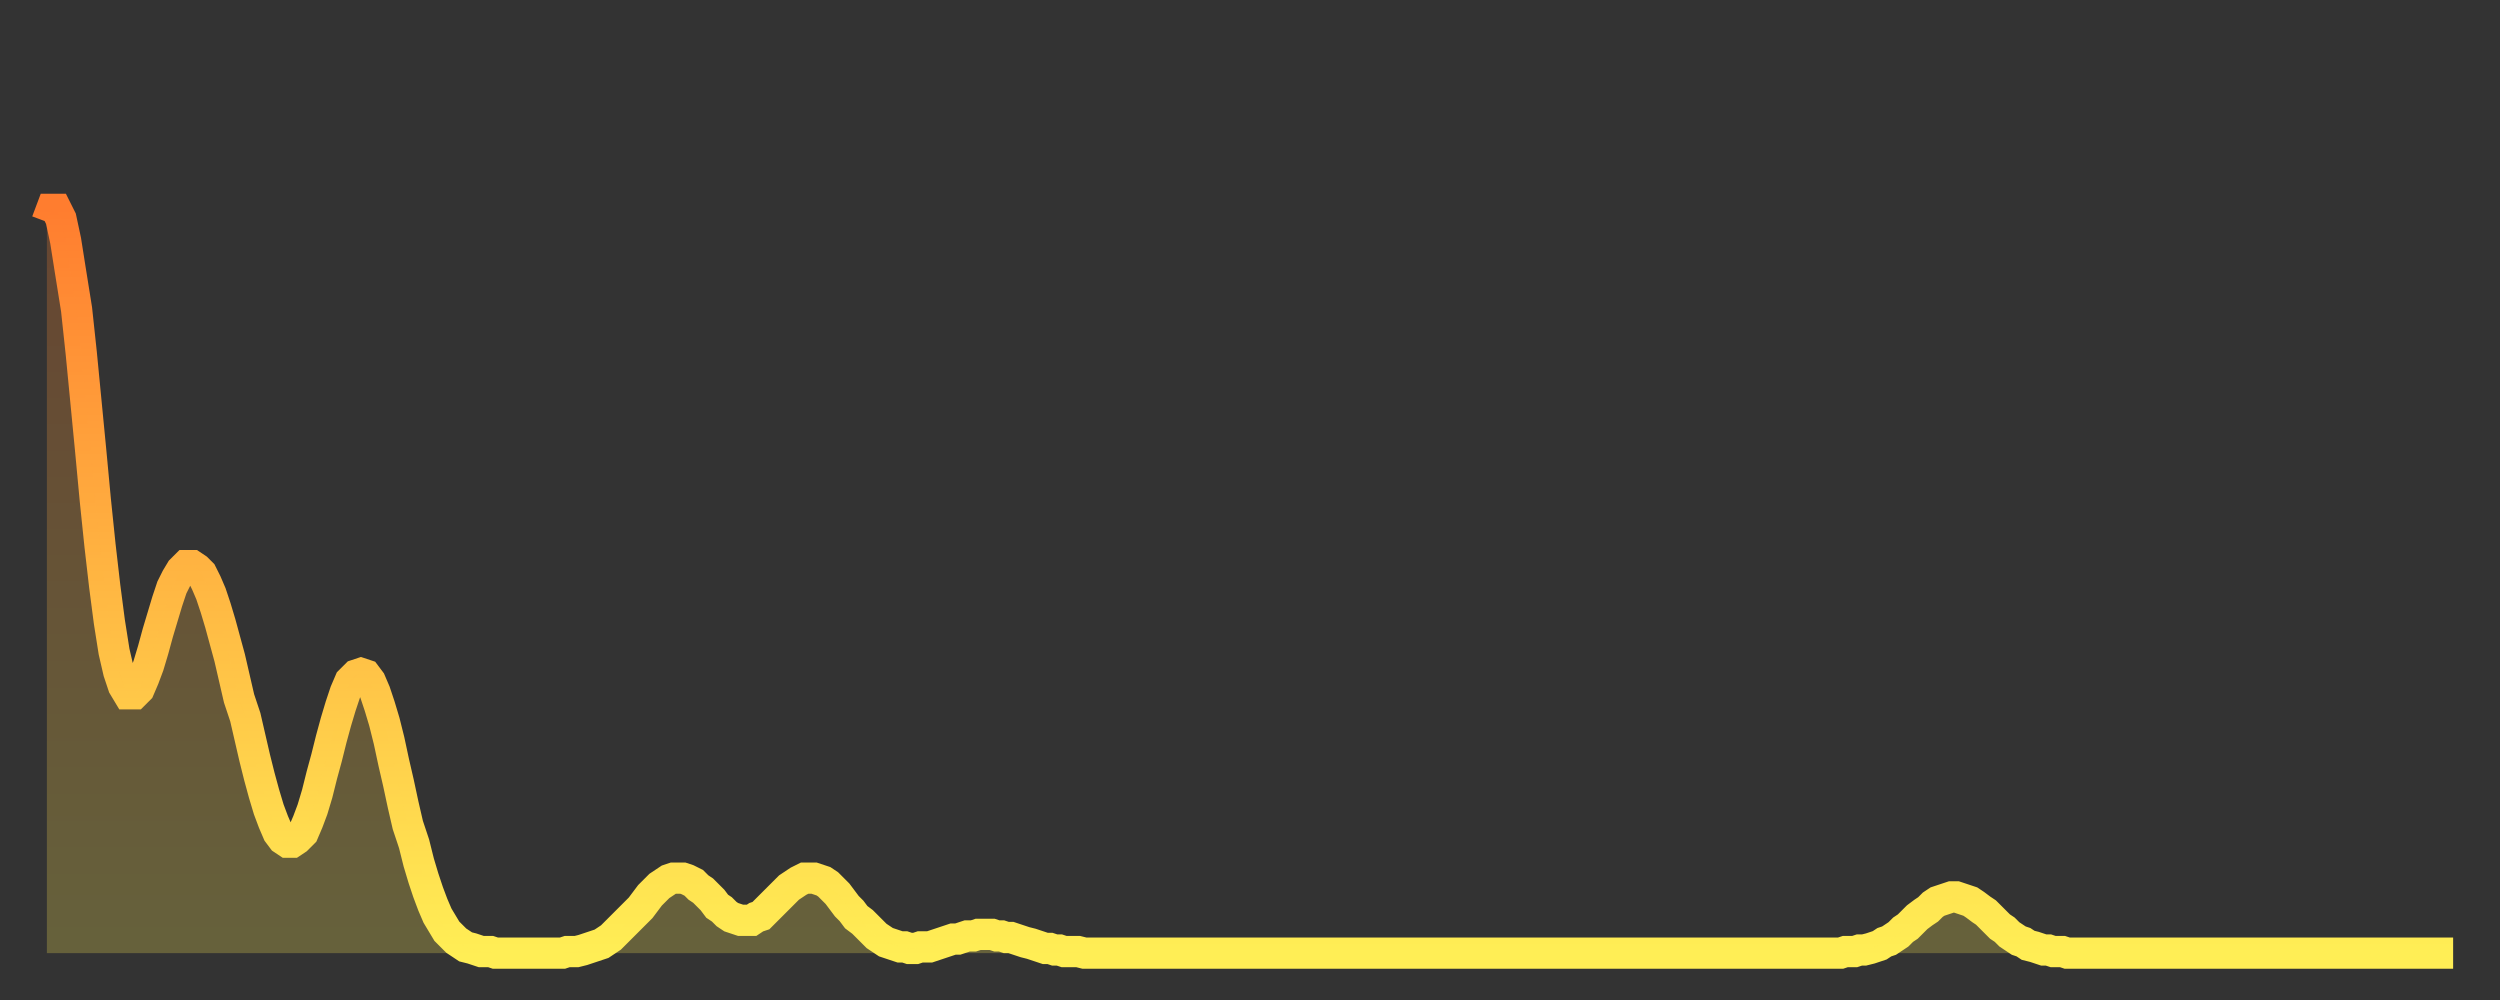
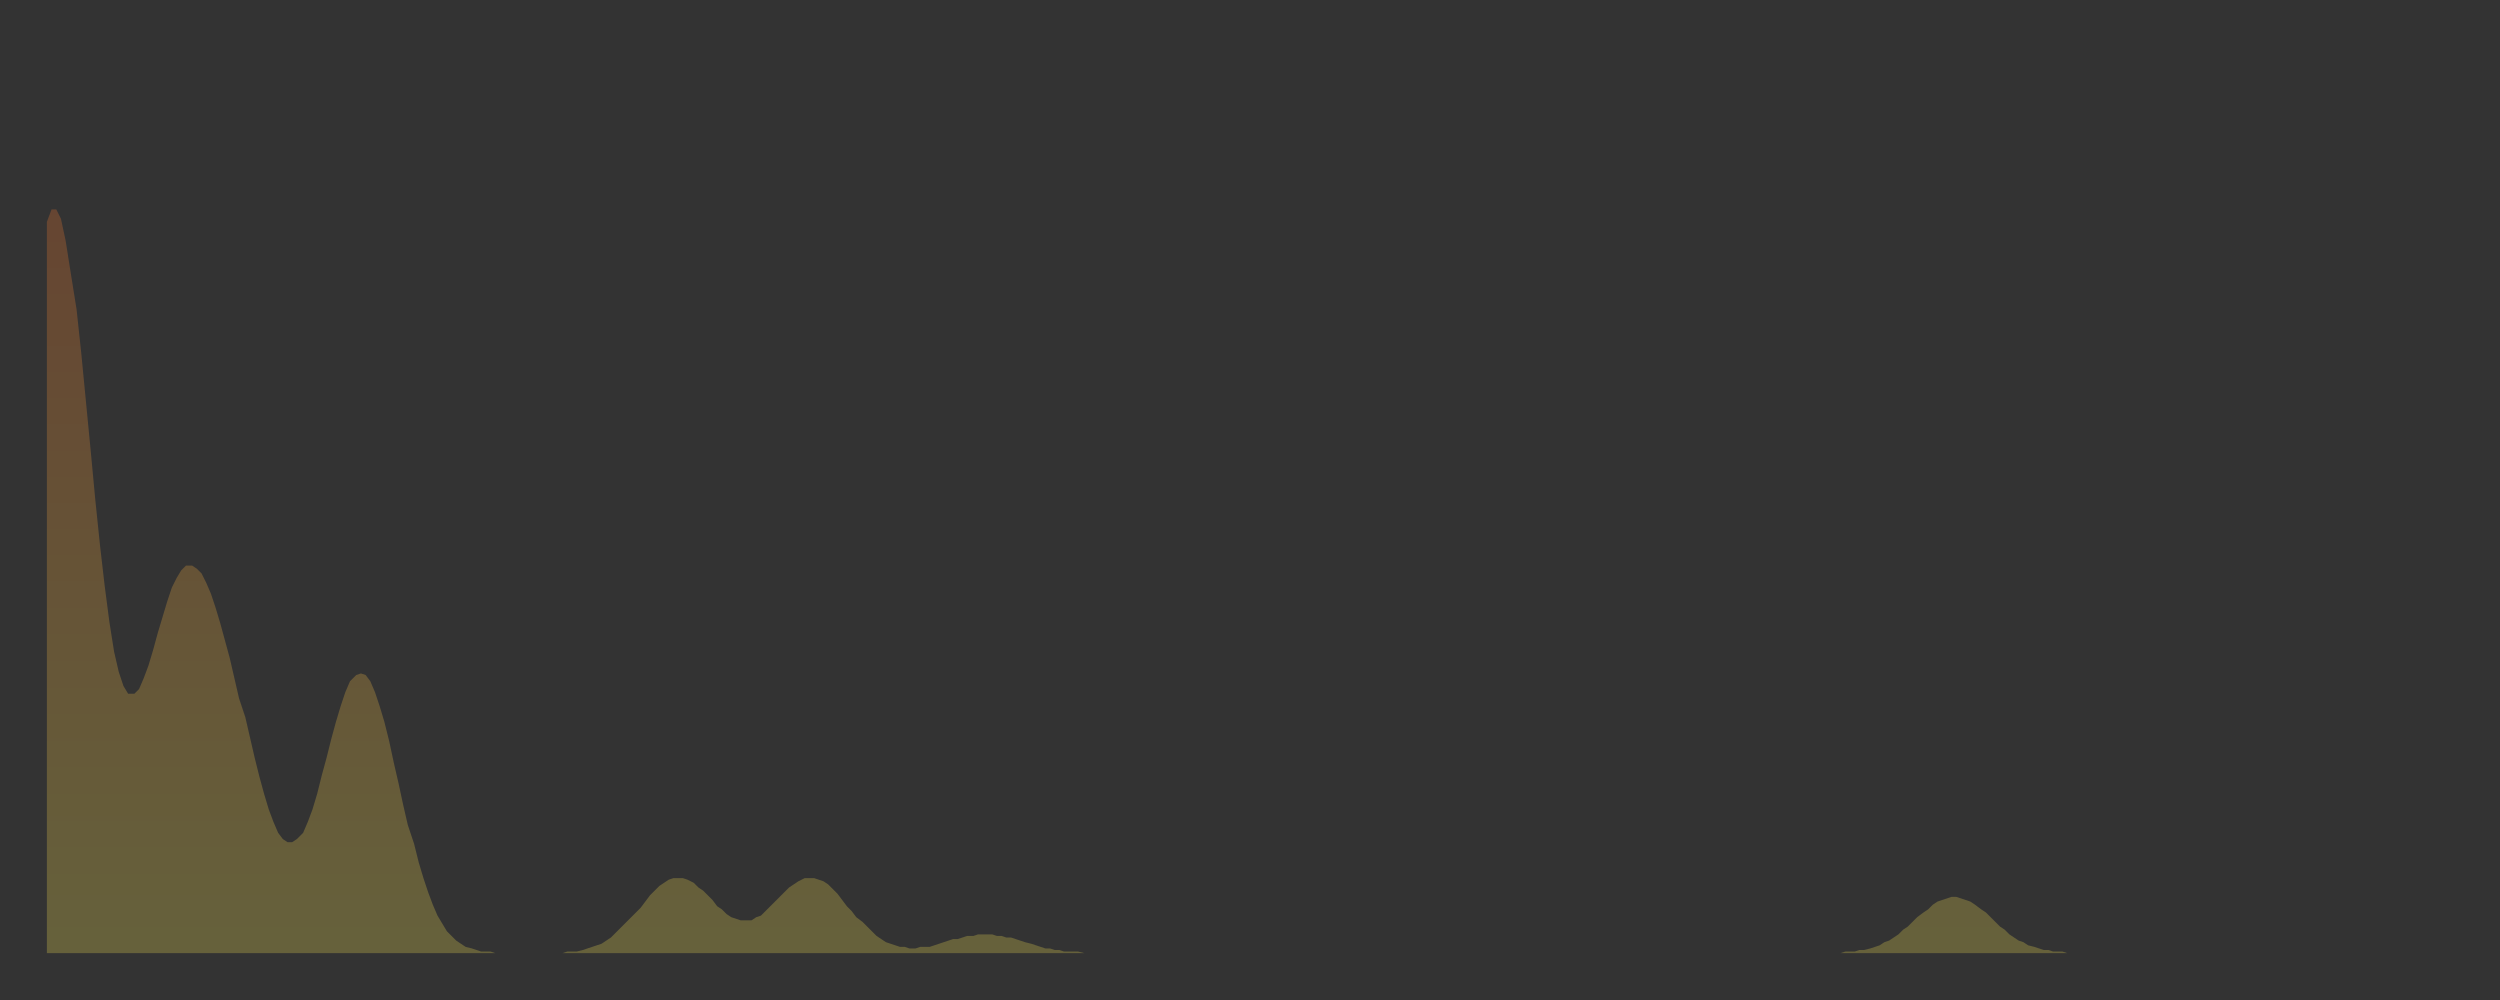
<svg xmlns="http://www.w3.org/2000/svg" baseProfile="full" height="64" version="1.1" width="160">
  <rect width="100%" height="100%" fill="#333333" stroke="none" />
  <defs>
    <linearGradient id="id1339708" x1="0" x2="0" y1="0" y2="1">
      <stop offset="0%" stop-color="#ff7d2f" />
      <stop offset="50%" stop-color="#ffb642" />
      <stop offset="100%" stop-color="#ffee55" />
    </linearGradient>
  </defs>
  <g transform="translate(3,3)">
    <g>
-       <path d="M 0.0 11.2 0.3 10.4 0.6 10.4 0.9 11.0 1.2 12.4 1.5 14.3 1.9 16.8 2.2 19.6 2.5 22.7 2.8 25.8 3.1 29.0 3.4 31.9 3.7 34.5 4.0 36.8 4.3 38.7 4.6 40.0 4.9 40.9 5.2 41.4 5.6 41.4 5.9 41.1 6.2 40.4 6.5 39.6 6.8 38.6 7.1 37.5 7.4 36.5 7.7 35.5 8.0 34.6 8.3 34.0 8.6 33.5 8.9 33.2 9.3 33.2 9.6 33.4 9.9 33.7 10.2 34.3 10.5 35.0 10.8 35.9 11.1 36.9 11.4 38.0 11.7 39.1 12.0 40.4 12.3 41.7 12.7 42.9 13.0 44.2 13.3 45.5 13.6 46.7 13.9 47.8 14.2 48.8 14.5 49.6 14.8 50.3 15.1 50.7 15.4 50.9 15.7 50.9 16.0 50.7 16.4 50.3 16.7 49.6 17.0 48.8 17.3 47.8 17.6 46.6 17.9 45.5 18.2 44.3 18.5 43.2 18.8 42.2 19.1 41.3 19.4 40.6 19.8 40.2 20.1 40.1 20.4 40.2 20.7 40.6 21.0 41.3 21.3 42.2 21.6 43.2 21.9 44.4 22.2 45.8 22.5 47.1 22.8 48.5 23.1 49.8 23.5 51.0 23.8 52.2 24.1 53.2 24.4 54.1 24.7 54.9 25.0 55.6 25.3 56.1 25.6 56.6 25.9 56.9 26.2 57.2 26.5 57.4 26.8 57.6 27.2 57.7 27.5 57.8 27.8 57.9 28.1 57.9 28.4 57.9 28.7 58.0 29.0 58.0 29.3 58.0 29.6 58.0 29.9 58.0 30.2 58.0 30.6 58.0 30.9 58.0 31.2 58.0 31.5 58.0 31.8 58.0 32.1 58.0 32.4 58.0 32.7 58.0 33.0 58.0 33.3 57.9 33.6 57.9 33.9 57.9 34.3 57.8 34.6 57.7 34.9 57.6 35.2 57.5 35.5 57.4 35.8 57.2 36.1 57.0 36.4 56.7 36.7 56.4 37.0 56.1 37.3 55.8 37.7 55.4 38.0 55.1 38.3 54.7 38.6 54.3 38.9 54.0 39.2 53.7 39.5 53.5 39.8 53.3 40.1 53.2 40.4 53.2 40.7 53.2 41.0 53.3 41.4 53.5 41.7 53.8 42.0 54.0 42.3 54.3 42.6 54.6 42.9 55.0 43.2 55.2 43.5 55.5 43.8 55.7 44.1 55.8 44.4 55.9 44.7 55.9 45.1 55.9 45.4 55.7 45.7 55.6 46.0 55.3 46.3 55.0 46.6 54.7 46.9 54.4 47.2 54.1 47.5 53.8 47.8 53.6 48.1 53.4 48.5 53.2 48.8 53.2 49.1 53.2 49.4 53.3 49.7 53.4 50.0 53.6 50.3 53.9 50.6 54.2 50.9 54.6 51.2 55.0 51.5 55.3 51.8 55.7 52.2 56.0 52.5 56.3 52.8 56.6 53.1 56.9 53.4 57.1 53.7 57.3 54.0 57.4 54.3 57.5 54.6 57.6 54.9 57.6 55.2 57.7 55.6 57.7 55.9 57.6 56.2 57.6 56.5 57.6 56.8 57.5 57.1 57.4 57.4 57.3 57.7 57.2 58.0 57.1 58.3 57.1 58.6 57.0 58.9 56.9 59.3 56.9 59.6 56.8 59.9 56.8 60.2 56.8 60.5 56.8 60.8 56.9 61.1 56.9 61.4 57.0 61.7 57.0 62.0 57.1 62.3 57.2 62.6 57.3 63.0 57.4 63.3 57.5 63.6 57.6 63.9 57.7 64.2 57.7 64.5 57.8 64.8 57.8 65.1 57.9 65.4 57.9 65.7 57.9 66.0 57.9 66.4 58.0 66.7 58.0 67.0 58.0 67.3 58.0 67.6 58.0 67.9 58.0 68.2 58.0 68.5 58.0 68.8 58.0 69.1 58.0 69.4 58.0 69.7 58.0 70.1 58.0 70.4 58.0 70.7 58.0 71.0 58.0 71.3 58.0 71.6 58.0 71.9 58.0 72.2 58.0 72.5 58.0 72.8 58.0 73.1 58.0 73.5 58.0 73.8 58.0 74.1 58.0 74.4 58.0 74.7 58.0 75.0 58.0 75.3 58.0 75.6 58.0 75.9 58.0 76.2 58.0 76.5 58.0 76.8 58.0 77.2 58.0 77.5 58.0 77.8 58.0 78.1 58.0 78.4 58.0 78.7 58.0 79.0 58.0 79.3 58.0 79.6 58.0 79.9 58.0 80.2 58.0 80.5 58.0 80.9 58.0 81.2 58.0 81.5 58.0 81.8 58.0 82.1 58.0 82.4 58.0 82.7 58.0 83.0 58.0 83.3 58.0 83.6 58.0 83.9 58.0 84.3 58.0 84.6 58.0 84.9 58.0 85.2 58.0 85.5 58.0 85.8 58.0 86.1 58.0 86.4 58.0 86.7 58.0 87.0 58.0 87.3 58.0 87.6 58.0 88.0 58.0 88.3 58.0 88.6 58.0 88.9 58.0 89.2 58.0 89.5 58.0 89.8 58.0 90.1 58.0 90.4 58.0 90.7 58.0 91.0 58.0 91.4 58.0 91.7 58.0 92.0 58.0 92.3 58.0 92.6 58.0 92.9 58.0 93.2 58.0 93.5 58.0 93.8 58.0 94.1 58.0 94.4 58.0 94.7 58.0 95.1 58.0 95.4 58.0 95.7 58.0 96.0 58.0 96.3 58.0 96.6 58.0 96.9 58.0 97.2 58.0 97.5 58.0 97.8 58.0 98.1 58.0 98.4 58.0 98.8 58.0 99.1 58.0 99.4 58.0 99.7 58.0 100.0 58.0 100.3 58.0 100.6 58.0 100.9 58.0 101.2 58.0 101.5 58.0 101.8 58.0 102.2 58.0 102.5 58.0 102.8 58.0 103.1 58.0 103.4 58.0 103.7 58.0 104.0 58.0 104.3 58.0 104.6 58.0 104.9 58.0 105.2 58.0 105.5 58.0 105.9 58.0 106.2 58.0 106.5 58.0 106.8 58.0 107.1 58.0 107.4 58.0 107.7 58.0 108.0 58.0 108.3 58.0 108.6 58.0 108.9 58.0 109.3 58.0 109.6 58.0 109.9 58.0 110.2 58.0 110.5 58.0 110.8 58.0 111.1 58.0 111.4 58.0 111.7 58.0 112.0 58.0 112.3 58.0 112.6 58.0 113.0 58.0 113.3 58.0 113.6 58.0 113.9 58.0 114.2 58.0 114.5 58.0 114.8 58.0 115.1 57.9 115.4 57.9 115.7 57.9 116.0 57.8 116.3 57.8 116.7 57.7 117.0 57.6 117.3 57.5 117.6 57.3 117.9 57.2 118.2 57.0 118.5 56.8 118.8 56.5 119.1 56.3 119.4 56.0 119.7 55.7 120.1 55.4 120.4 55.2 120.7 54.9 121.0 54.7 121.3 54.6 121.6 54.5 121.9 54.4 122.2 54.4 122.5 54.5 122.8 54.6 123.1 54.7 123.4 54.9 123.8 55.2 124.1 55.4 124.4 55.7 124.7 56.0 125.0 56.3 125.3 56.5 125.6 56.8 125.9 57.0 126.2 57.2 126.5 57.3 126.8 57.5 127.2 57.6 127.5 57.7 127.8 57.8 128.1 57.8 128.4 57.9 128.7 57.9 129.0 57.9 129.3 58.0 129.6 58.0 129.9 58.0 130.2 58.0 130.5 58.0 130.9 58.0 131.2 58.0 131.5 58.0 131.8 58.0 132.1 58.0 132.4 58.0 132.7 58.0 133.0 58.0 133.3 58.0 133.6 58.0 133.9 58.0 134.2 58.0 134.6 58.0 134.9 58.0 135.2 58.0 135.5 58.0 135.8 58.0 136.1 58.0 136.4 58.0 136.7 58.0 137.0 58.0 137.3 58.0 137.6 58.0 138.0 58.0 138.3 58.0 138.6 58.0 138.9 58.0 139.2 58.0 139.5 58.0 139.8 58.0 140.1 58.0 140.4 58.0 140.7 58.0 141.0 58.0 141.3 58.0 141.7 58.0 142.0 58.0 142.3 58.0 142.6 58.0 142.9 58.0 143.2 58.0 143.5 58.0 143.8 58.0 144.1 58.0 144.4 58.0 144.7 58.0 145.1 58.0 145.4 58.0 145.7 58.0 146.0 58.0 146.3 58.0 146.6 58.0 146.9 58.0 147.2 58.0 147.5 58.0 147.8 58.0 148.1 58.0 148.4 58.0 148.8 58.0 149.1 58.0 149.4 58.0 149.7 58.0 150.0 58.0 150.3 58.0 150.6 58.0 150.9 58.0 151.2 58.0 151.5 58.0 151.8 58.0 152.1 58.0 152.5 58.0 152.8 58.0 153.1 58.0 153.4 58.0 153.7 58.0 154.0 58.0" fill="none" id="graph-curve" opacity="1" stroke="url(#id1339708)" stroke-width="2" />
      <path d="M 0 58 L 0.0 11.2 0.3 10.4 0.6 10.4 0.9 11.0 1.2 12.4 1.5 14.3 1.9 16.8 2.2 19.6 2.5 22.7 2.8 25.8 3.1 29.0 3.4 31.9 3.7 34.5 4.0 36.8 4.3 38.7 4.6 40.0 4.9 40.9 5.2 41.4 5.6 41.4 5.9 41.1 6.2 40.4 6.5 39.6 6.8 38.6 7.1 37.5 7.4 36.5 7.7 35.5 8.0 34.6 8.3 34.0 8.6 33.5 8.9 33.2 9.3 33.2 9.6 33.4 9.9 33.7 10.2 34.3 10.5 35.0 10.8 35.9 11.1 36.9 11.4 38.0 11.7 39.1 12.0 40.4 12.3 41.7 12.7 42.9 13.0 44.2 13.3 45.5 13.6 46.7 13.9 47.8 14.2 48.8 14.5 49.6 14.8 50.3 15.1 50.7 15.4 50.9 15.7 50.9 16.0 50.7 16.4 50.3 16.7 49.6 17.0 48.8 17.3 47.8 17.6 46.6 17.9 45.5 18.2 44.3 18.5 43.2 18.8 42.2 19.1 41.3 19.4 40.6 19.8 40.2 20.1 40.1 20.4 40.2 20.7 40.6 21.0 41.3 21.3 42.2 21.6 43.2 21.9 44.4 22.2 45.8 22.5 47.1 22.8 48.5 23.1 49.8 23.5 51.0 23.8 52.2 24.1 53.2 24.4 54.1 24.7 54.9 25.0 55.6 25.3 56.1 25.6 56.6 25.9 56.9 26.2 57.2 26.5 57.4 26.8 57.6 27.2 57.7 27.5 57.8 27.8 57.9 28.1 57.9 28.4 57.9 28.7 58.0 29.0 58.0 29.3 58.0 29.6 58.0 29.9 58.0 30.2 58.0 30.6 58.0 30.9 58.0 31.2 58.0 31.5 58.0 31.8 58.0 32.1 58.0 32.4 58.0 32.7 58.0 33.0 58.0 33.3 57.9 33.6 57.9 33.9 57.9 34.3 57.8 34.6 57.7 34.9 57.6 35.2 57.5 35.5 57.4 35.8 57.2 36.1 57.0 36.4 56.7 36.7 56.4 37.0 56.1 37.3 55.8 37.7 55.4 38.0 55.1 38.3 54.7 38.6 54.3 38.9 54.0 39.2 53.7 39.5 53.5 39.8 53.3 40.1 53.2 40.4 53.2 40.7 53.2 41.0 53.3 41.4 53.5 41.7 53.8 42.0 54.0 42.3 54.3 42.6 54.6 42.9 55.0 43.2 55.2 43.5 55.5 43.8 55.7 44.1 55.8 44.4 55.9 44.7 55.9 45.1 55.9 45.4 55.7 45.7 55.6 46.0 55.3 46.3 55.0 46.6 54.7 46.9 54.4 47.2 54.1 47.5 53.8 47.8 53.6 48.1 53.4 48.5 53.2 48.8 53.2 49.1 53.2 49.4 53.3 49.7 53.4 50.0 53.6 50.3 53.9 50.6 54.2 50.9 54.6 51.2 55.0 51.5 55.3 51.8 55.7 52.2 56.0 52.5 56.3 52.8 56.6 53.1 56.9 53.4 57.1 53.7 57.3 54.0 57.4 54.3 57.5 54.6 57.6 54.9 57.6 55.2 57.7 55.6 57.7 55.9 57.6 56.2 57.6 56.5 57.6 56.8 57.5 57.1 57.4 57.4 57.3 57.7 57.2 58.0 57.1 58.3 57.1 58.6 57.0 58.9 56.9 59.3 56.9 59.6 56.8 59.9 56.8 60.2 56.8 60.5 56.8 60.8 56.9 61.1 56.9 61.4 57.0 61.7 57.0 62.0 57.1 62.3 57.2 62.6 57.3 63.0 57.4 63.3 57.5 63.6 57.6 63.9 57.7 64.2 57.7 64.5 57.8 64.8 57.8 65.1 57.9 65.4 57.9 65.7 57.9 66.0 57.9 66.4 58.0 66.7 58.0 67.0 58.0 67.3 58.0 67.6 58.0 67.9 58.0 68.2 58.0 68.5 58.0 68.8 58.0 69.1 58.0 69.4 58.0 69.7 58.0 70.1 58.0 70.4 58.0 70.7 58.0 71.0 58.0 71.3 58.0 71.6 58.0 71.9 58.0 72.2 58.0 72.5 58.0 72.8 58.0 73.1 58.0 73.5 58.0 73.8 58.0 74.1 58.0 74.4 58.0 74.7 58.0 75.0 58.0 75.3 58.0 75.6 58.0 75.9 58.0 76.2 58.0 76.5 58.0 76.8 58.0 77.2 58.0 77.5 58.0 77.8 58.0 78.1 58.0 78.4 58.0 78.7 58.0 79.0 58.0 79.3 58.0 79.6 58.0 79.9 58.0 80.2 58.0 80.5 58.0 80.9 58.0 81.2 58.0 81.5 58.0 81.8 58.0 82.1 58.0 82.4 58.0 82.7 58.0 83.0 58.0 83.3 58.0 83.6 58.0 83.9 58.0 84.3 58.0 84.6 58.0 84.9 58.0 85.2 58.0 85.5 58.0 85.8 58.0 86.1 58.0 86.4 58.0 86.7 58.0 87.0 58.0 87.3 58.0 87.6 58.0 88.0 58.0 88.3 58.0 88.6 58.0 88.9 58.0 89.2 58.0 89.5 58.0 89.8 58.0 90.1 58.0 90.4 58.0 90.7 58.0 91.0 58.0 91.4 58.0 91.7 58.0 92.0 58.0 92.3 58.0 92.6 58.0 92.9 58.0 93.2 58.0 93.5 58.0 93.8 58.0 94.1 58.0 94.4 58.0 94.7 58.0 95.1 58.0 95.4 58.0 95.7 58.0 96.0 58.0 96.3 58.0 96.6 58.0 96.9 58.0 97.2 58.0 97.5 58.0 97.8 58.0 98.1 58.0 98.4 58.0 98.8 58.0 99.1 58.0 99.4 58.0 99.7 58.0 100.0 58.0 100.3 58.0 100.6 58.0 100.9 58.0 101.2 58.0 101.5 58.0 101.8 58.0 102.2 58.0 102.5 58.0 102.8 58.0 103.1 58.0 103.4 58.0 103.7 58.0 104.0 58.0 104.3 58.0 104.6 58.0 104.9 58.0 105.2 58.0 105.5 58.0 105.9 58.0 106.2 58.0 106.5 58.0 106.8 58.0 107.1 58.0 107.4 58.0 107.7 58.0 108.0 58.0 108.3 58.0 108.6 58.0 108.9 58.0 109.3 58.0 109.6 58.0 109.9 58.0 110.2 58.0 110.5 58.0 110.8 58.0 111.1 58.0 111.4 58.0 111.7 58.0 112.0 58.0 112.3 58.0 112.6 58.0 113.0 58.0 113.3 58.0 113.6 58.0 113.9 58.0 114.2 58.0 114.5 58.0 114.8 58.0 115.1 57.9 115.4 57.9 115.7 57.9 116.0 57.8 116.3 57.8 116.7 57.7 117.0 57.6 117.3 57.5 117.6 57.3 117.9 57.2 118.2 57.0 118.5 56.8 118.8 56.5 119.1 56.3 119.4 56.0 119.7 55.7 120.1 55.4 120.4 55.2 120.7 54.9 121.0 54.7 121.3 54.6 121.6 54.5 121.9 54.4 122.2 54.4 122.5 54.5 122.8 54.6 123.1 54.7 123.4 54.9 123.8 55.2 124.1 55.4 124.4 55.7 124.7 56.0 125.0 56.3 125.3 56.5 125.6 56.8 125.9 57.0 126.2 57.2 126.5 57.3 126.8 57.5 127.2 57.6 127.5 57.7 127.8 57.8 128.1 57.8 128.4 57.9 128.7 57.9 129.0 57.9 129.3 58.0 129.6 58.0 129.9 58.0 130.2 58.0 130.5 58.0 130.9 58.0 131.2 58.0 131.5 58.0 131.8 58.0 132.1 58.0 132.4 58.0 132.7 58.0 133.0 58.0 133.3 58.0 133.6 58.0 133.9 58.0 134.2 58.0 134.6 58.0 134.9 58.0 135.2 58.0 135.5 58.0 135.8 58.0 136.1 58.0 136.4 58.0 136.7 58.0 137.0 58.0 137.3 58.0 137.6 58.0 138.0 58.0 138.3 58.0 138.6 58.0 138.9 58.0 139.2 58.0 139.5 58.0 139.8 58.0 140.1 58.0 140.4 58.0 140.7 58.0 141.0 58.0 141.3 58.0 141.7 58.0 142.0 58.0 142.3 58.0 142.6 58.0 142.9 58.0 143.2 58.0 143.5 58.0 143.8 58.0 144.1 58.0 144.4 58.0 144.7 58.0 145.1 58.0 145.4 58.0 145.7 58.0 146.0 58.0 146.3 58.0 146.6 58.0 146.9 58.0 147.2 58.0 147.5 58.0 147.8 58.0 148.1 58.0 148.4 58.0 148.8 58.0 149.1 58.0 149.4 58.0 149.7 58.0 150.0 58.0 150.3 58.0 150.6 58.0 150.9 58.0 151.2 58.0 151.5 58.0 151.8 58.0 152.1 58.0 152.5 58.0 152.8 58.0 153.1 58.0 153.4 58.0 153.7 58.0 154.0 58.0 154 58" fill="url(#id1339708)" fill-opacity=".25" id="graph-shadow" />
    </g>
  </g>
</svg>